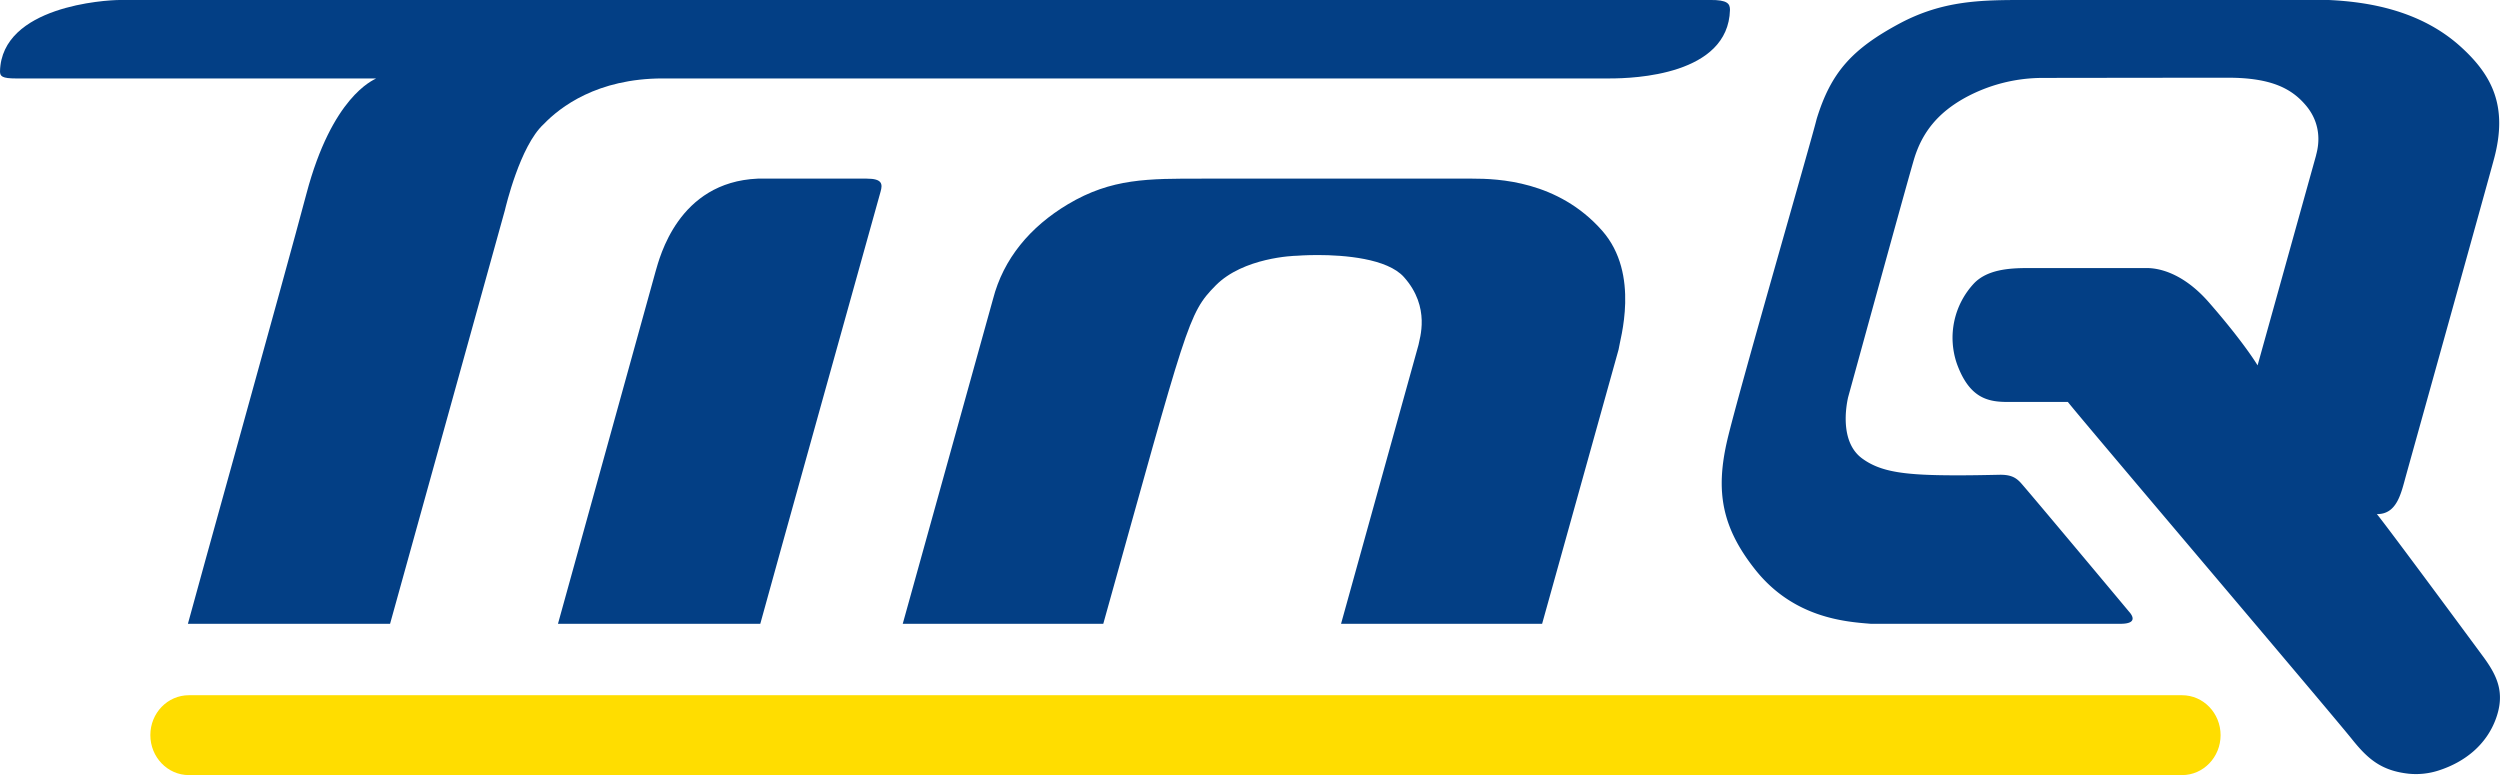
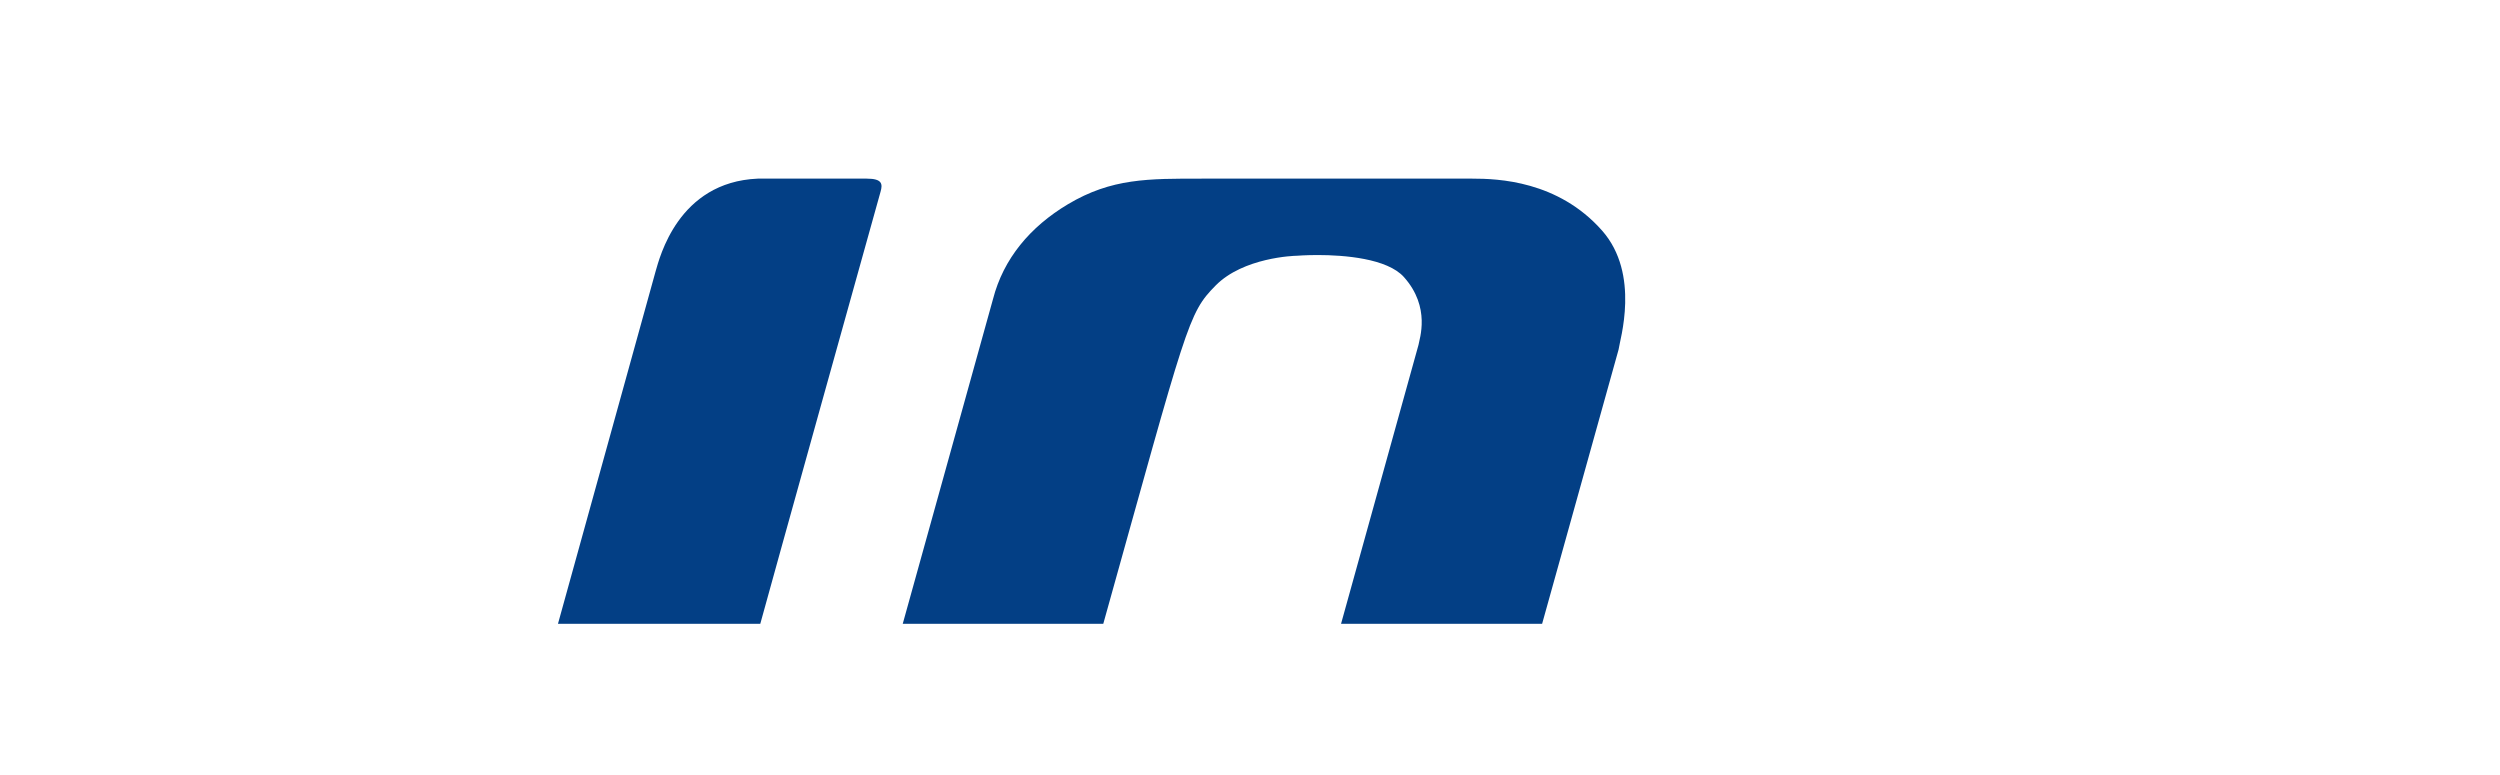
<svg xmlns="http://www.w3.org/2000/svg" viewBox="0 0 1046.42 324.43">
  <defs>
    <style>.cls-1{fill:#033f85;}.cls-2{fill:#fd0;}</style>
  </defs>
  <g id="Layer_2" data-name="Layer 2">
    <g id="Layer_1-2" data-name="Layer 1">
      <path class="cls-1" d="M616.26,74.77c10.68,0,35.88.86,54.32,21.75,16.15,18.3,7.34,46,6.9,49.82l-32,114.76H561.32l32.42-116.74c.34-2.4,5.26-15.69-6.09-28.38-7-7.84-25.09-9.23-36.08-9.23-5.18,0-8.58.29-8.77.3-1.12,0-22.4.7-34,12.48s-11.74,15.34-47,141.57c-17.36,0-81,0-83.94,0l37.79-135.94C420,108.3,431.17,94.94,447,85.49c18.31-10.92,33.61-10.72,56.07-10.72h113.2" />
      <path class="cls-1" d="M362.8,74.77c6.5,0,6.7,2.24,5.77,5.48-1.39,4.86-48,172.1-50.34,180.85H233.55l40.87-147.54c1.68-5.65,9.35-37.34,42.75-38.79-.22,0,45.63,0,45.63,0" />
-       <path class="cls-2" d="M929.47,307.69c0,9.24-7.22,16.74-16.12,16.74H79.05c-8.9,0-16.12-7.5-16.12-16.74S70.15,291,79.05,291h834.3c8.9,0,16.12,7.49,16.12,16.74" />
-       <path class="cls-1" d="M974.74,0c15.77.74,38.12,4,55.33,19.64,13.29,12.07,19.65,25.07,13.89,46.7-2.76,10.35-35.18,126.55-36.94,132.92-2,7.23-3.75,16.05-12.13,15.92,5.06,6.22,42,56.29,44,59,6.17,8.27,9.85,15.47,5.84,26.58-3.89,10.76-12.73,18.11-24,21.74a30.75,30.75,0,0,1-12.54,1.35c-11.39-1.25-17.06-6.12-23.65-14.35-9.41-11.74-113.89-134.66-119-141.26h-25c-8.56.05-16.2-1.65-21.41-15.88a33.34,33.34,0,0,1,7.24-33.87c5.51-5.6,14.37-6.29,22.37-6.29h49.92c3.79,0,14.44,1.18,26,14.46,14.47,16.58,20,25.79,20.29,26.27l24.49-87.92c0-.66,3.93-11-4.13-20.72-5.91-7.08-14.37-11.76-32.79-11.76-15.91,0-75,.08-78.1.09a67.75,67.75,0,0,0-32.07,8.39c-10.76,6-17.82,14-21.33,26.06-3.74,12.78-26.23,94.81-27.45,99.18-.83,3.62-3.58,18.68,5.82,25.61,7.92,5.83,18.13,7.12,40.38,7.1,5.16,0,10.94-.1,17.47-.24,4.34,0,6.43,1.08,8.48,3.26,2.37,2.53,43.35,51.53,45.49,54.12.14.18,4.85,5-3.61,5H783.05c-10.72-.85-32.4-2.44-48.47-22.8-13.91-17.6-16.57-32.66-11.62-54,4.54-19.51,35.47-126.24,37.43-134.49,6-19.58,14.89-29.32,34.67-39.95C813.16.19,829.09,0,847.13,0H974.74" />
-       <path class="cls-1" d="M157.37,32.87c-1.22.76-18.36,7.52-29.14,48.34-8.72,33-47.71,172.55-49.58,179.9h84.62L211.33,88c.33-1.34,6.31-26.86,16.2-36,6.94-7.22,22.41-19.15,49.88-19.17H669.19c.09,0,1.82,0,4.79,0,9.93,0,49.42-1.37,50.13-28.68,0-2.56-.94-4.22-8.34-4.16H672.68C530.17,0,96.06,0,69.11,0h-19C44.26,0,.71,2.53,0,29.84c0,2.11.86,3,6.79,3H157.37Z" />
    </g>
  </g>
</svg>